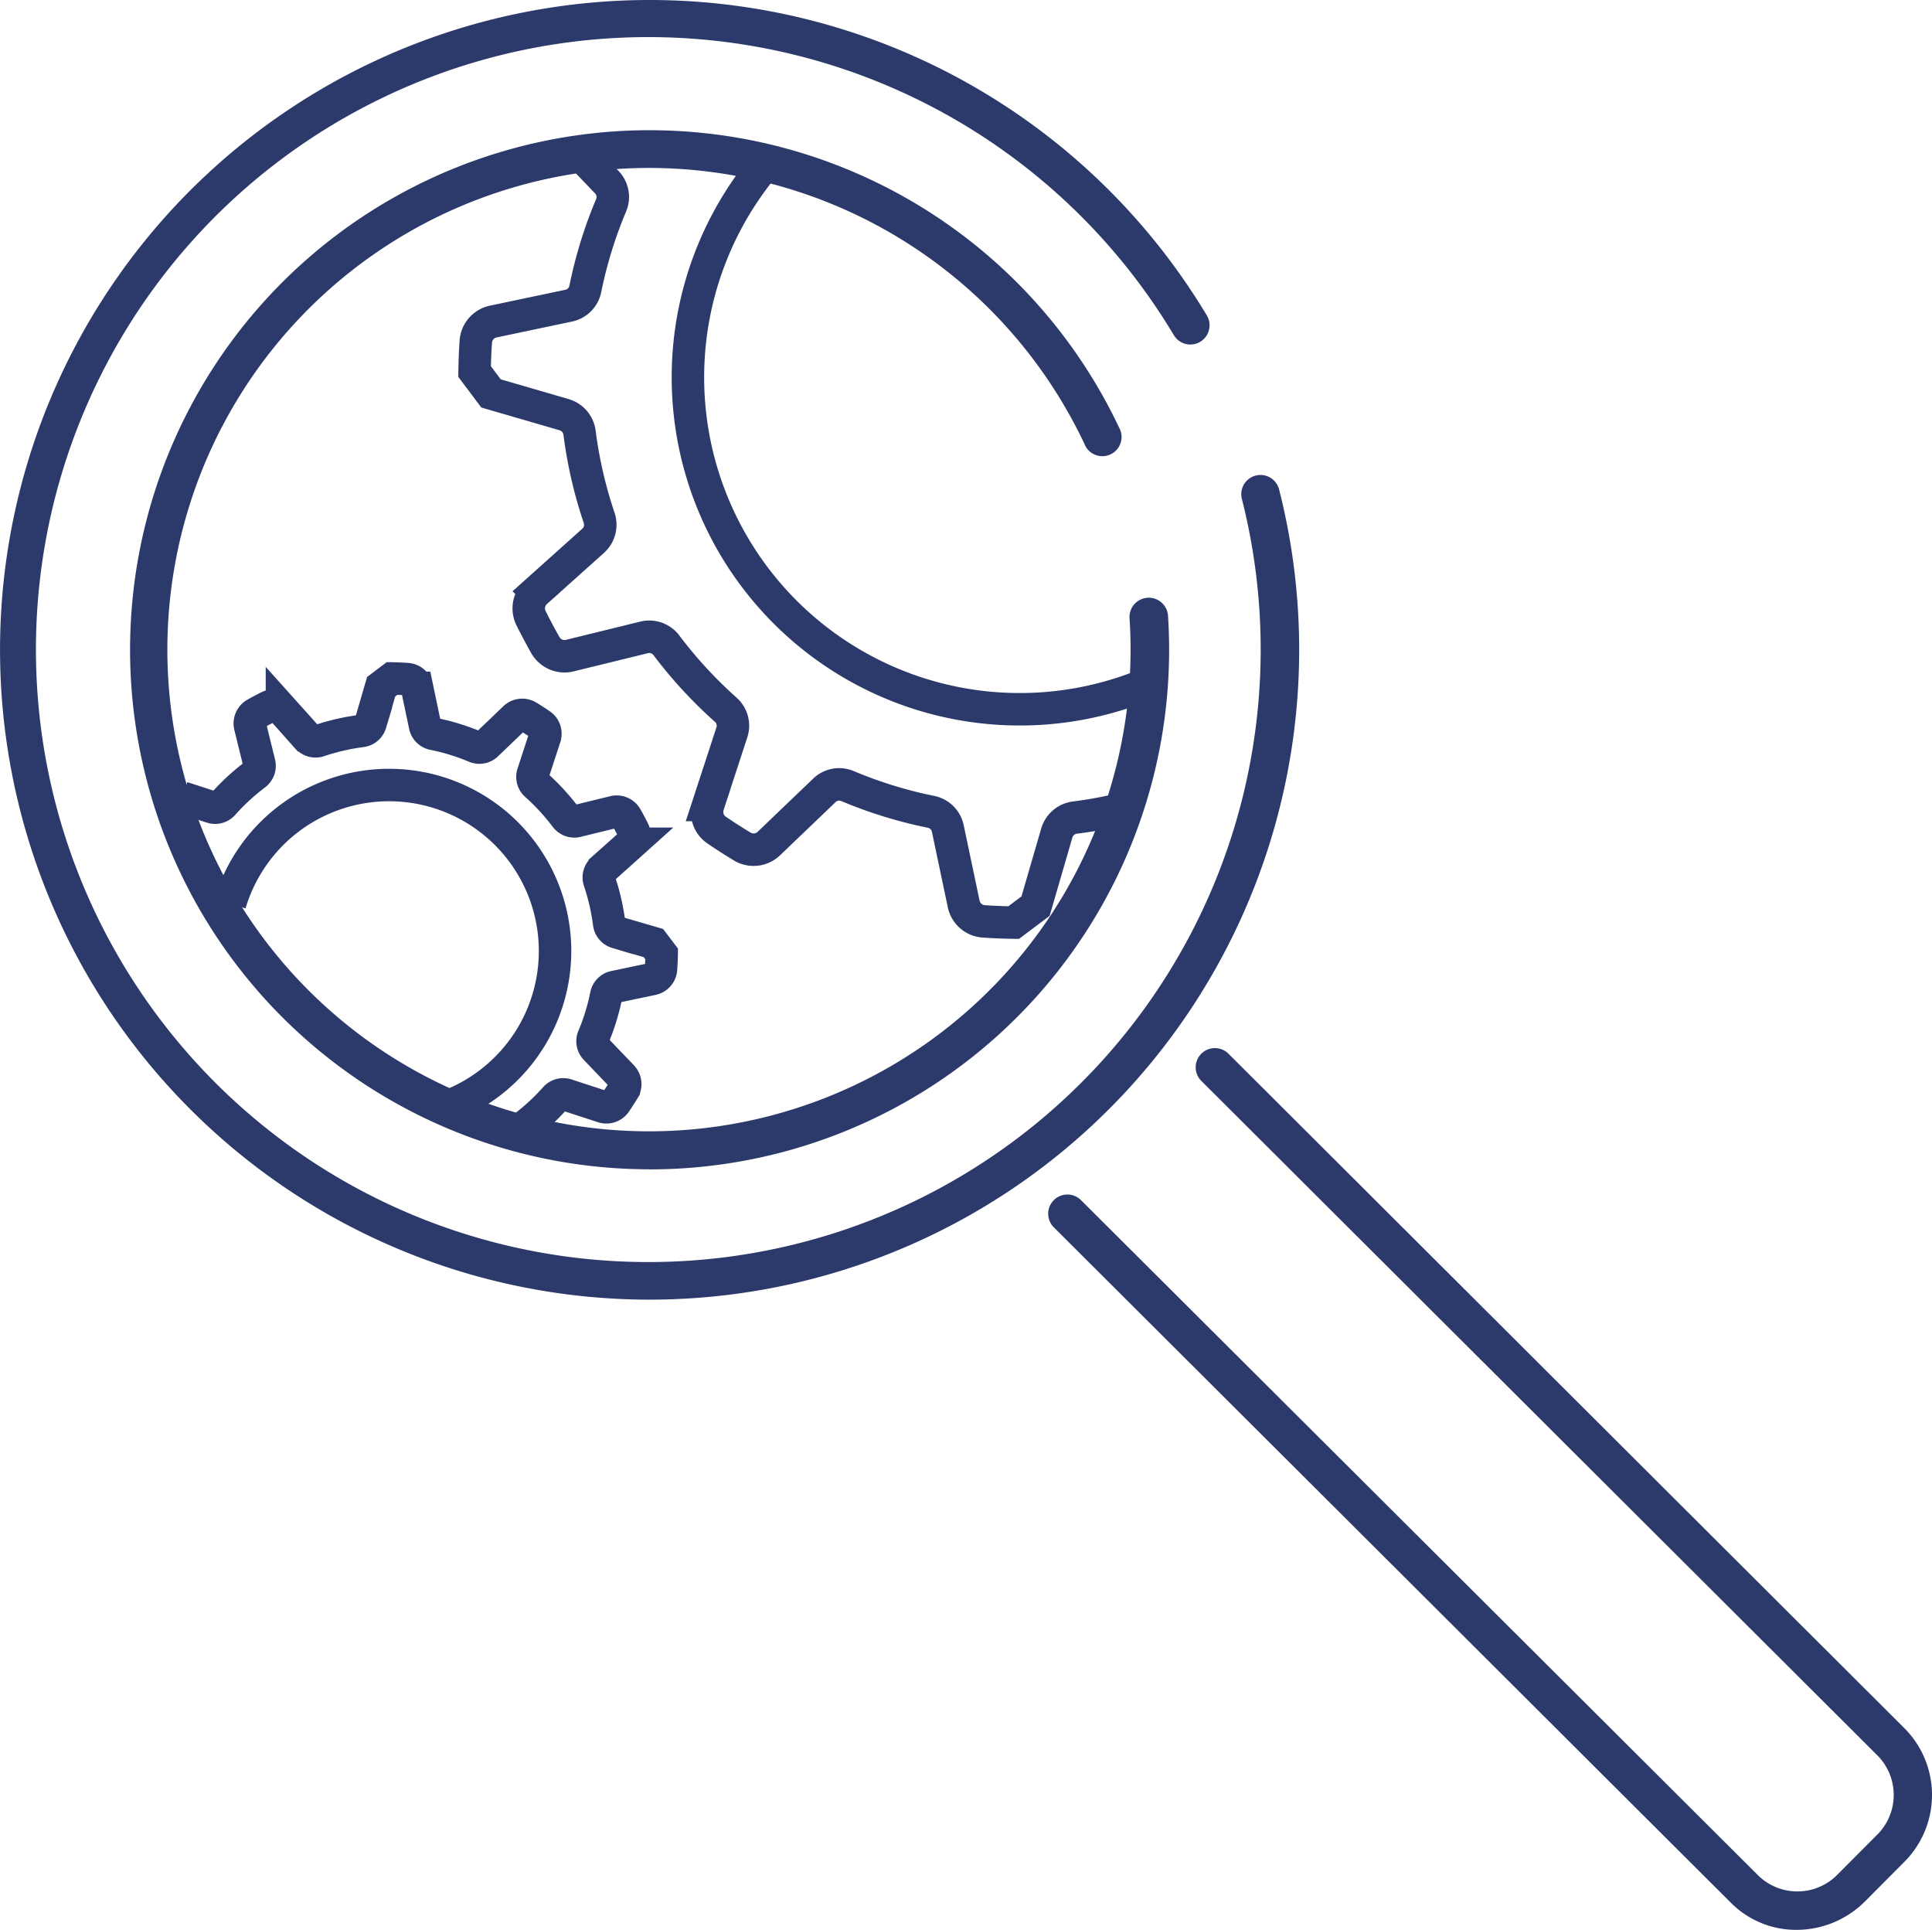
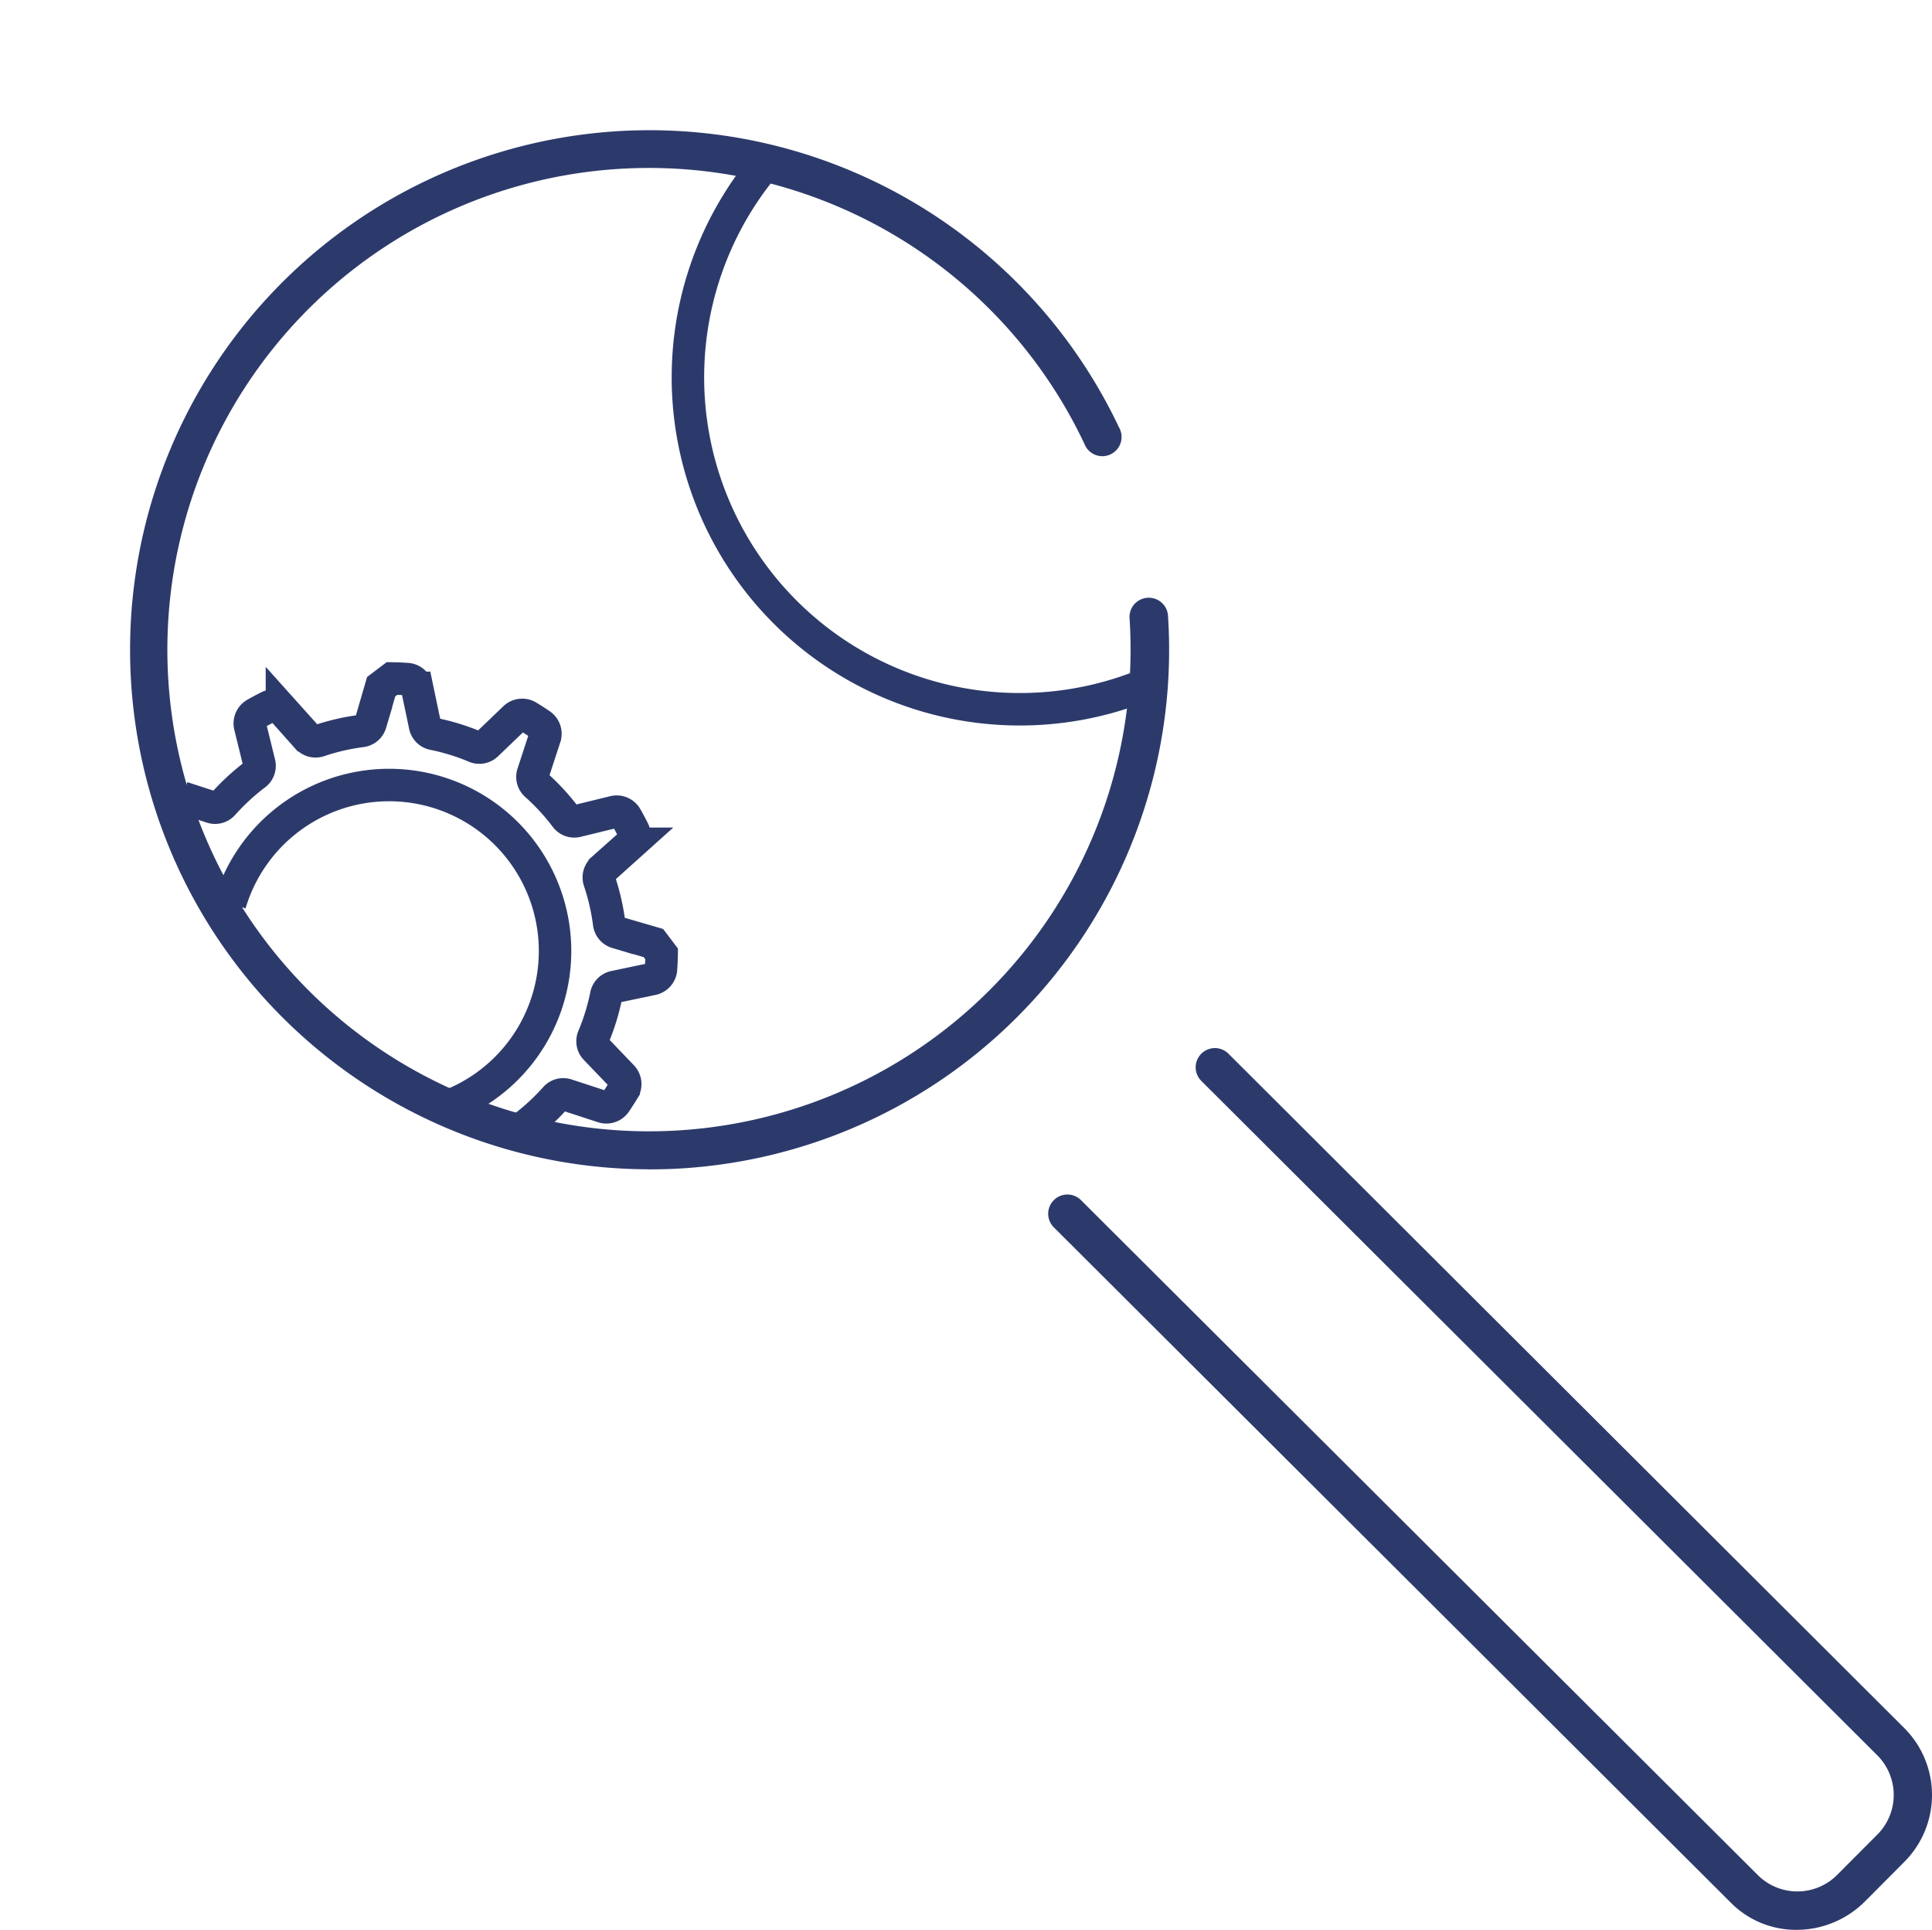
<svg xmlns="http://www.w3.org/2000/svg" viewBox="0 0 29.754 29.716">
  <defs>
    <style>.cls-1{fill:#2c3a6b;}.cls-2{fill:none;stroke:#2c3a6b;stroke-miterlimit:10;stroke-width:0.5px;}</style>
  </defs>
  <g id="Ebene_2" data-name="Ebene 2">
    <g id="Ebene_1-2" data-name="Ebene 1">
      <g id="Gruppe_1292" data-name="Gruppe 1292">
        <path id="Pfad_599" data-name="Pfad 599" class="cls-1" d="M27.669,29.716a1.415,1.415,0,0,1-1.006-.411L16.235,18.904a.296.296,0,1,1,.417-.42l.001.001L27.084,28.885a.864.864,0,0,0,1.221-.027l.595-.597a.864.864,0,0,0,.024-1.22L18.497,16.64a.296.296,0,0,1,.417-.42l.001.001L29.34,26.622a1.457,1.457,0,0,1-.022,2.057l-.595.598A1.491,1.491,0,0,1,27.669,29.716Z" />
      </g>
      <g id="Gruppe_1293" data-name="Gruppe 1293">
-         <path id="Pfad_600" data-name="Pfad 600" class="cls-1" d="M9.984,20.012A10.006,10.006,0,1,1,18.586,4.857a.296.296,0,0,1-.508.304A9.431,9.431,0,1,0,19.123,7.672a.296.296,0,0,1,.573-.147h0A10.007,10.007,0,0,1,9.984,20.012Z" />
-       </g>
+         </g>
      <g id="Gruppe_1294" data-name="Gruppe 1294">
        <path id="Pfad_601" data-name="Pfad 601" class="cls-1" d="M9.987,18.005A8,8,0,1,1,17.233,6.58a.296.296,0,1,1-.533.253,7.417,7.417,0,1,0,.695,2.674.297.297,0,0,1,.592-.04,7.999,7.999,0,0,1-7.441,8.521q-.277.019-.556.018Z" />
      </g>
      <path class="cls-2" d="M7.994,17.534a.165.165,0,0,1,.062-.171,3.434,3.434,0,0,0,.494-.455.164.164,0,0,1,.175-.049l.56.183a.17.17,0,0,0,.193-.064c.044-.065.087-.132.128-.199a.17.17,0,0,0-.025-.204l-.41-.428a.164.164,0,0,1-.032-.179,3.386,3.386,0,0,0,.197-.64.165.165,0,0,1,.127-.131l.582-.122a.17.17,0,0,0,.135-.153c.005-.077.009-.154.01-.233l-.127-.168-.564-.164a.167.167,0,0,1-.118-.141,3.386,3.386,0,0,0-.15-.651.167.167,0,0,1,.046-.178l.439-.394a.17.17,0,0,0,.04-.201q-.053-.107-.112-.21a.17.17,0,0,0-.188-.079l-.573.14a.165.165,0,0,1-.171-.062,3.434,3.434,0,0,0-.455-.494.164.164,0,0,1-.049-.175l.183-.56a.17.17,0,0,0-.064-.193q-.098-.067-.199-.128a.17.17,0,0,0-.204.025l-.428.41a.164.164,0,0,1-.179.032,3.385,3.385,0,0,0-.64-.197.165.165,0,0,1-.131-.127l-.122-.582a.17.17,0,0,0-.153-.135c-.077-.005-.154-.009-.233-.01l-.168.127-.164.564a.167.167,0,0,1-.141.118,3.385,3.385,0,0,0-.651.15.167.167,0,0,1-.178-.046l-.394-.439a.17.17,0,0,0-.201-.04q-.107.053-.21.112a.17.17,0,0,0-.079.188l.141.573a.165.165,0,0,1-.062.171,3.434,3.434,0,0,0-.494.455.164.164,0,0,1-.175.049l-.454-.148" />
      <path class="cls-2" d="M3.542,13.916a2.556,2.556,0,1,1,3.402,3.1" />
-       <path class="cls-2" d="M9.003,2.448l.344.359a.328.328,0,0,1,.063.358,6.767,6.767,0,0,0-.395,1.28.33.33,0,0,1-.254.261l-1.163.245a.339.339,0,0,0-.27.305c-.011.154-.017.309-.019.465l.253.337,1.128.328a.334.334,0,0,1,.236.282,6.77,6.77,0,0,0,.3,1.302.333.333,0,0,1-.091.357l-.878.787a.34.34,0,0,0-.08.402q.106.213.223.42a.34.34,0,0,0,.376.159l1.146-.281a.33.33,0,0,1,.342.124,6.866,6.866,0,0,0,.91.988.329.329,0,0,1,.098.349l-.366,1.12a.34.34,0,0,0,.129.386q.196.133.399.256a.34.34,0,0,0,.408-.049l.856-.82a.328.328,0,0,1,.357-.063,6.767,6.767,0,0,0,1.28.395.33.33,0,0,1,.261.254l.245,1.163a.339.339,0,0,0,.305.27c.154.011.309.017.465.019l.337-.253.328-1.128a.334.334,0,0,1,.282-.236,6.664,6.664,0,0,0,.853-.166" />
      <path class="cls-2" d="M17.712,10.511a5.111,5.111,0,0,1-5.893-8.02" />
    </g>
  </g>
</svg>